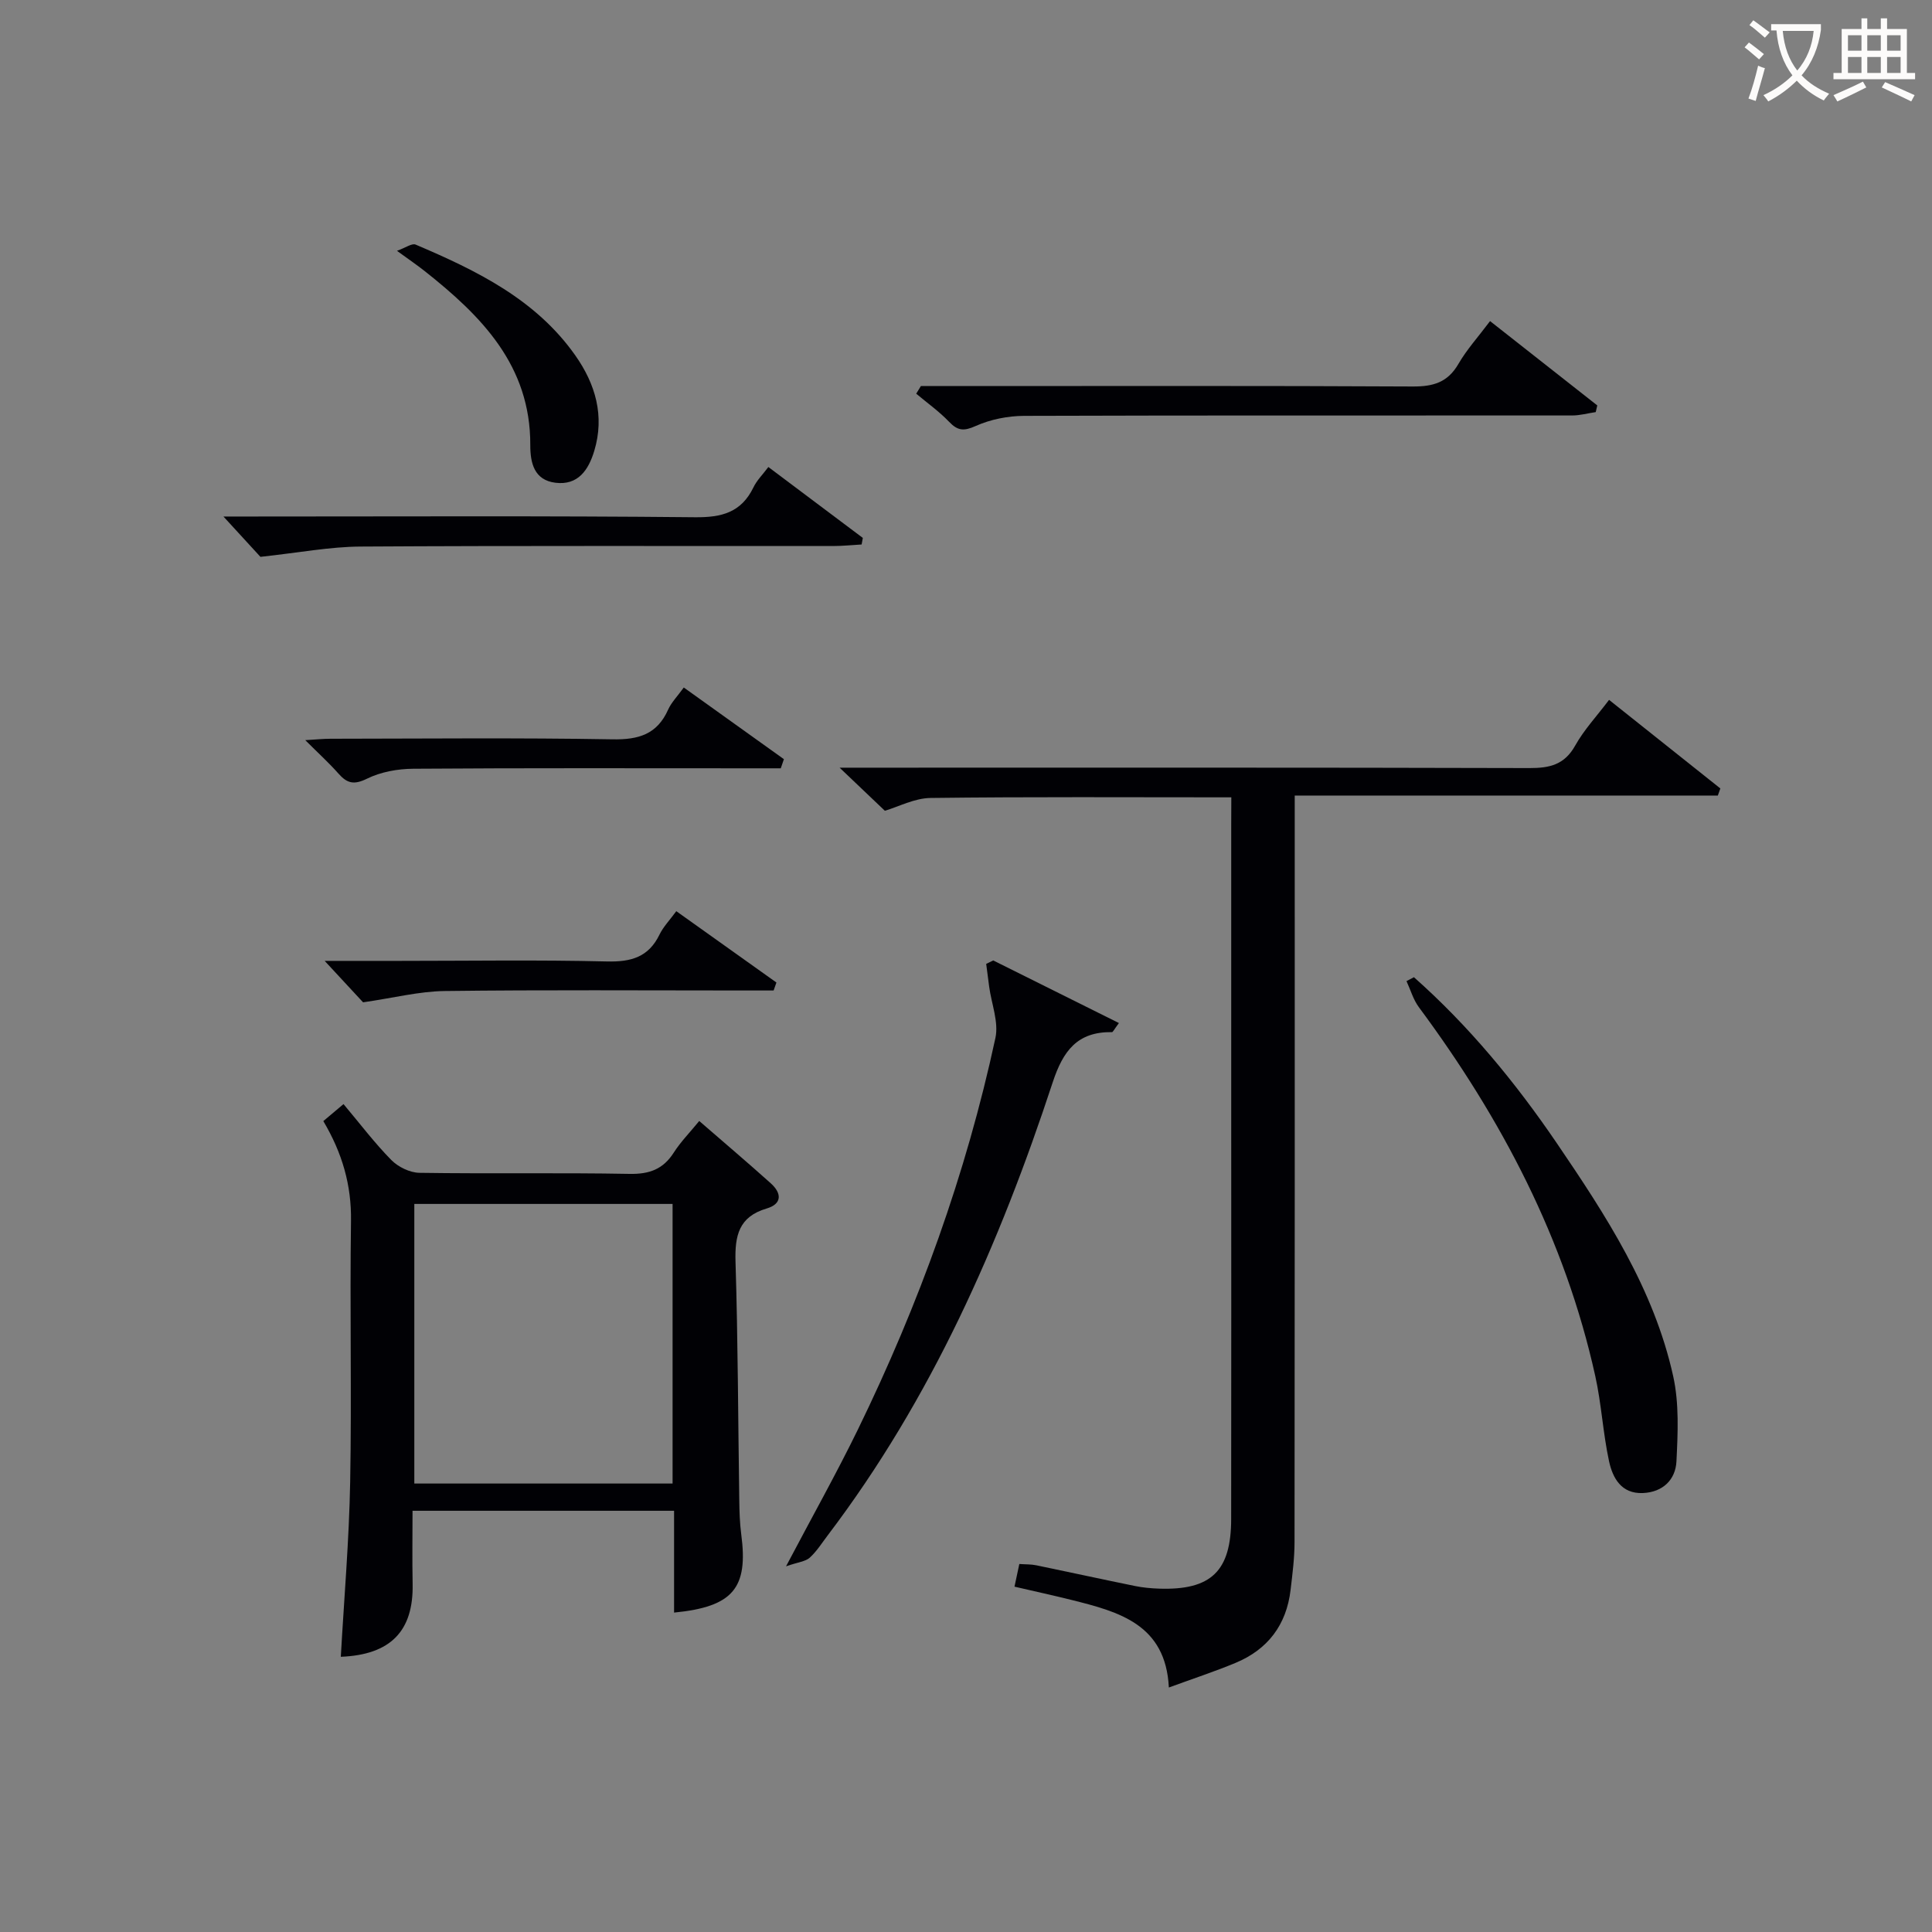
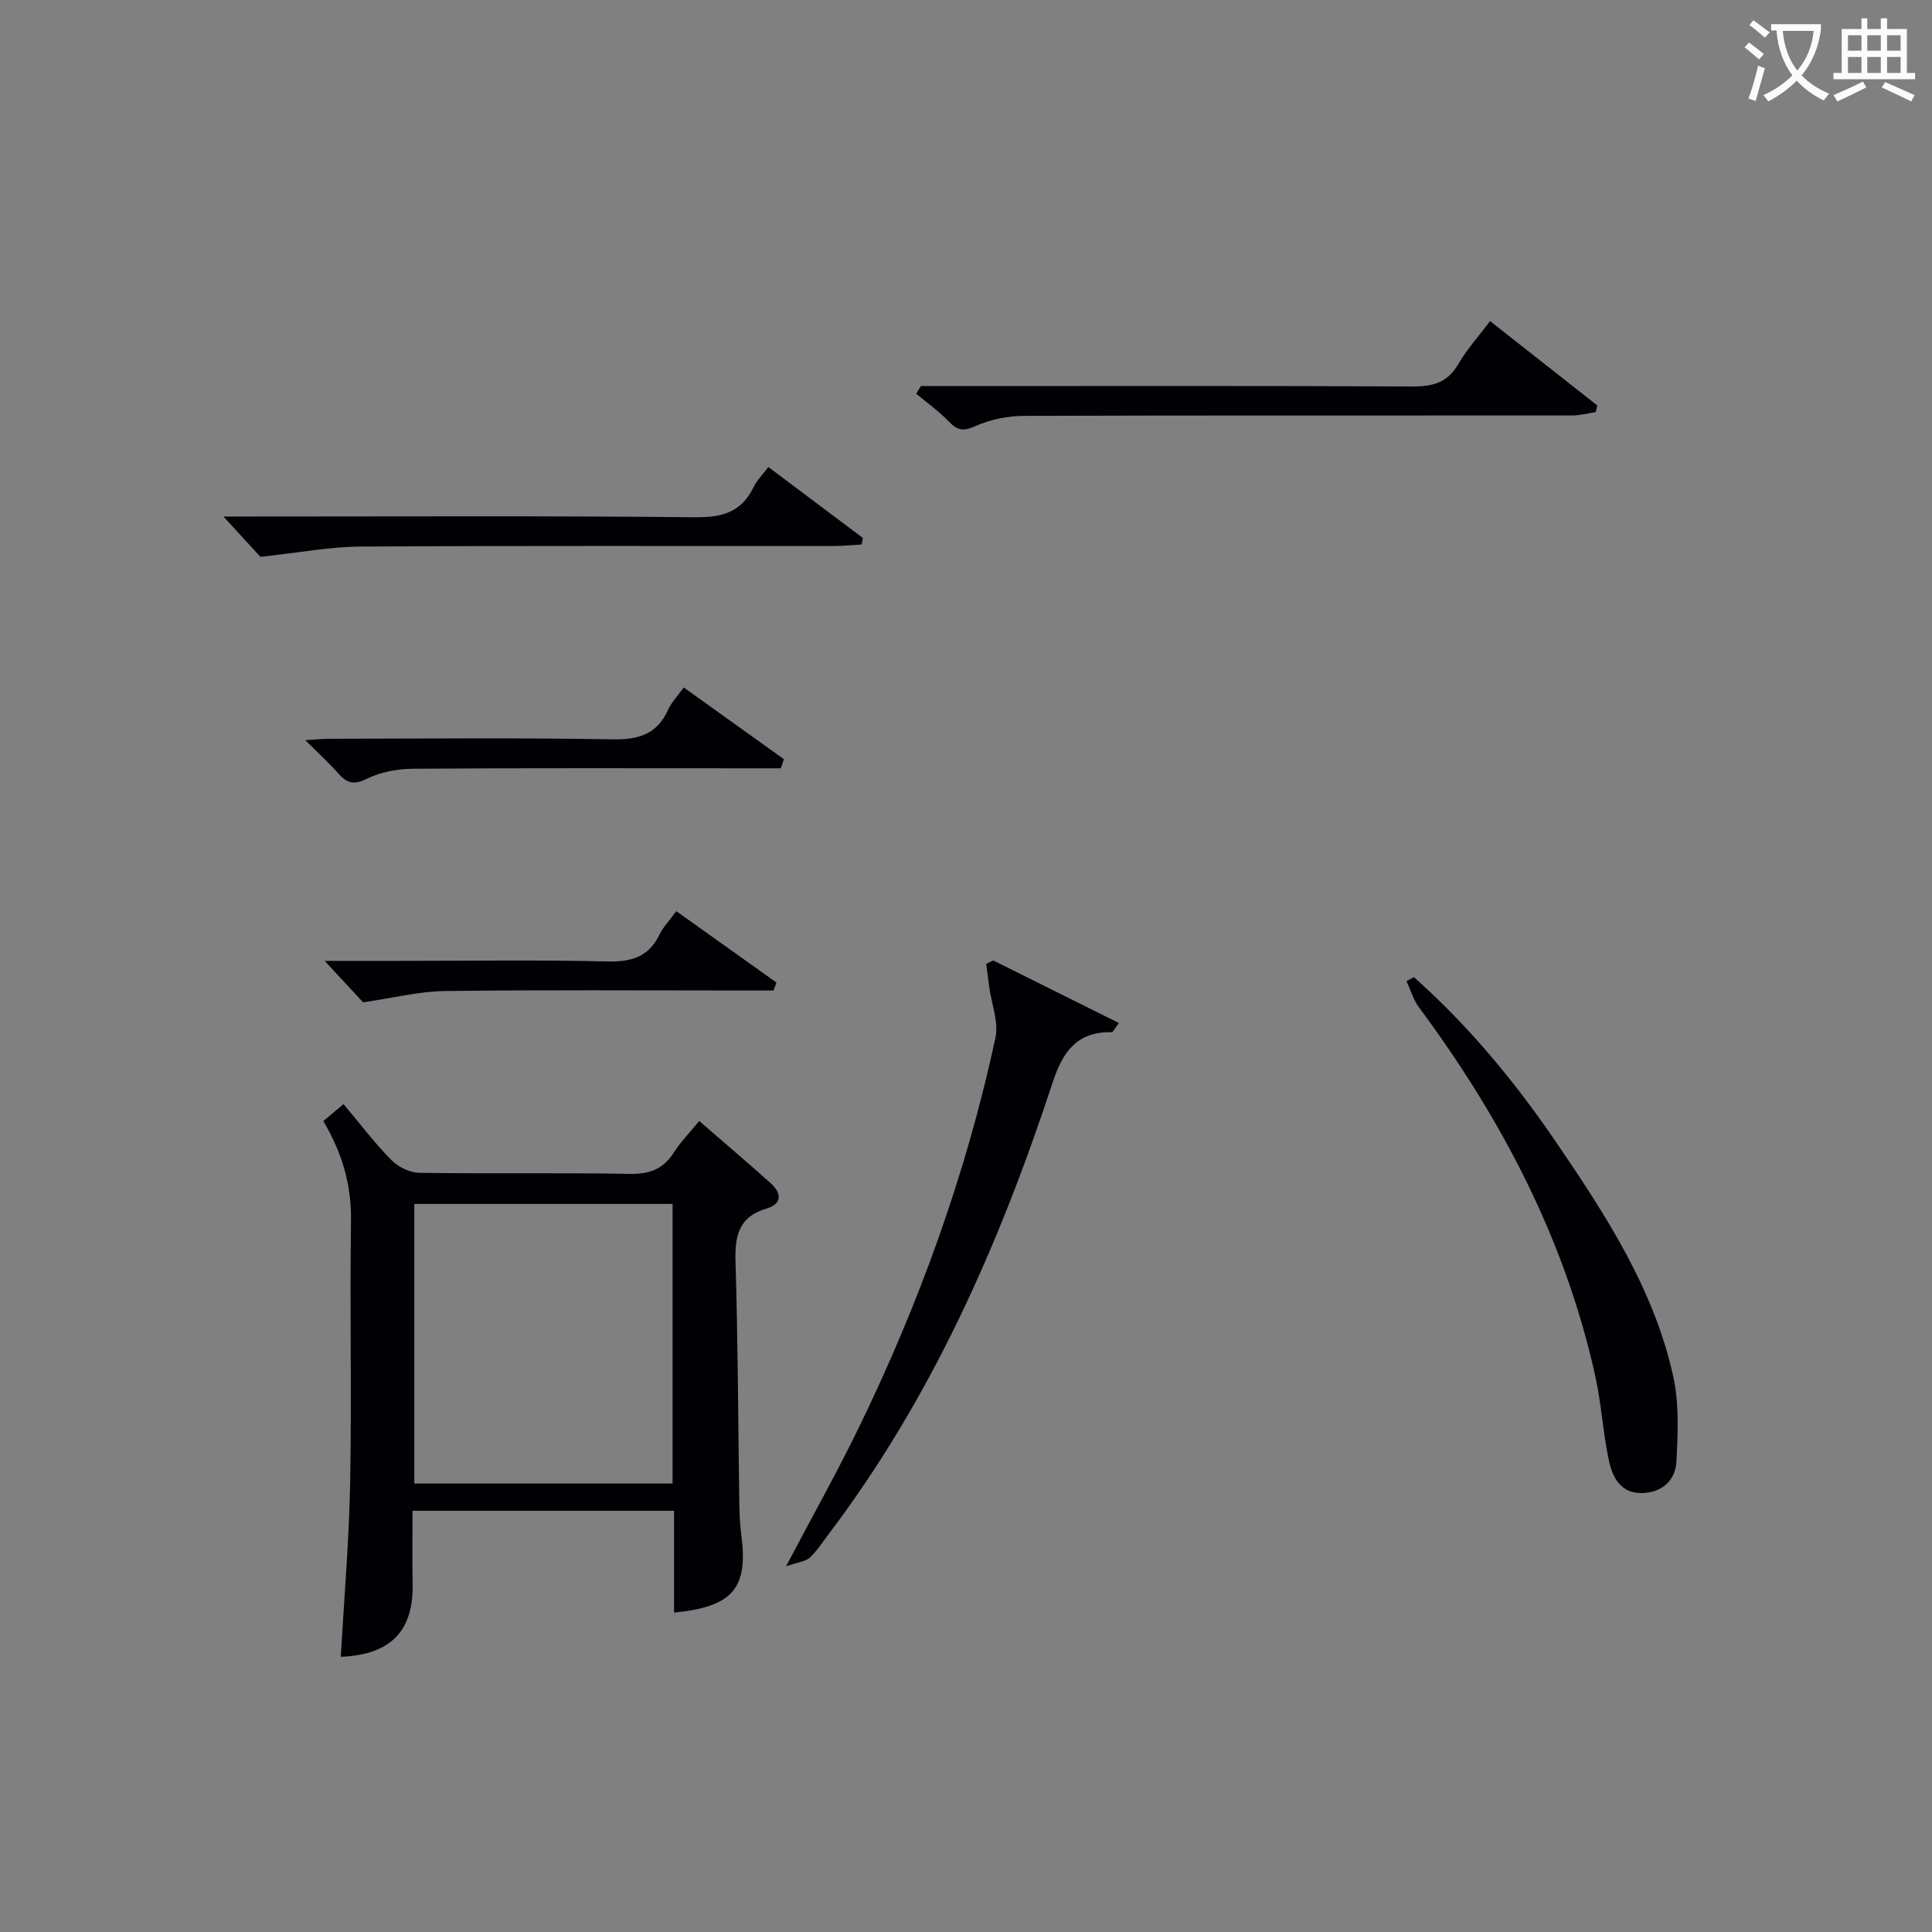
<svg xmlns="http://www.w3.org/2000/svg" enable-background="new 0 0 400 400" viewBox="0 0 400 400">
  <rect x="0" y="0" width="400" height="400" fill="#808080" stroke="none" />
  <g fill="#010105">
-     <path d="m254.93 165.08c-21.31 0-41.79-.13-62.27.13-3.32.04-6.62 1.81-9.46 2.65-2.9-2.76-5.83-5.55-9.37-8.92h5.92c45.65 0 91.29-.05 136.94.08 4.2.01 7.23-.71 9.44-4.66 1.83-3.28 4.48-6.1 7.01-9.46 7.9 6.29 15.47 12.31 23.04 18.34-.17.49-.35.98-.52 1.47-28.99 0-57.98 0-87.6 0v6.61c0 49.31.02 98.62-.04 147.94 0 3.31-.43 6.62-.82 9.92-.85 7.23-4.71 12.32-11.39 15.1-4.27 1.78-8.68 3.22-13.81 5.1-.65-13.08-10.32-15.67-20.08-18.11-3.84-.96-7.71-1.8-11.88-2.77.35-1.62.65-3.02 1-4.69 1.29.09 2.44.04 3.53.27 6.82 1.41 13.62 2.9 20.44 4.29 1.62.33 3.29.48 4.95.54 10.78.36 14.93-3.6 14.94-14.42.04-28.65.01-57.31.01-85.96 0-19.16 0-38.32 0-57.48.02-1.81.02-3.61.02-5.97z" />
    <path d="m139.56 333.87c0-7.18 0-13.95 0-21.08-18.06 0-35.64 0-54.15 0 0 5.01-.08 10.09.02 15.17.19 9.71-4.54 14.65-14.87 15.06.68-12.1 1.72-24.16 1.94-36.24.33-17.99-.09-36 .17-53.99.11-7.44-1.81-14.07-5.73-20.68 1.3-1.1 2.64-2.22 4.18-3.52 3.43 4.08 6.43 8.06 9.9 11.58 1.42 1.44 3.84 2.62 5.82 2.65 14.49.22 29-.05 43.49.22 4.1.08 6.96-.95 9.17-4.41 1.41-2.21 3.29-4.12 5.27-6.54 5.08 4.41 10 8.58 14.81 12.9 2.24 2.01 2.43 4.25-.86 5.22-5.76 1.7-6.6 5.62-6.44 11 .51 16.47.53 32.95.78 49.43.03 2.33.1 4.68.4 6.98 1.49 11.15-1.63 15.04-13.9 16.25zm-.31-84.61c-17.95 0-35.55 0-53.47 0v57.89h53.47c0-19.53 0-38.61 0-57.89z" />
    <path d="m205.64 198.85c8.6 4.29 17.2 8.57 26.02 12.96-1.05 1.41-1.24 1.88-1.43 1.88-7.15-.1-10.12 3.83-12.28 10.4-11 33.46-25.09 65.47-46.56 93.76-1.21 1.59-2.29 3.33-3.74 4.65-.87.79-2.35.9-4.91 1.79 5.53-10.49 10.47-19.29 14.89-28.35 12.62-25.9 22.39-52.85 28.46-81.04.71-3.29-.81-7.05-1.29-10.59-.21-1.58-.42-3.17-.62-4.75.48-.24.97-.47 1.46-.71z" />
    <path d="m292.74 202.32c11.38 10.09 20.99 21.75 29.53 34.29 10.21 15 20.15 30.26 24.14 48.29 1.26 5.67.97 11.79.68 17.67-.19 3.79-2.82 6.38-6.96 6.55-4.45.18-6.23-3.1-6.99-6.56-1.26-5.83-1.57-11.86-2.86-17.68-6.25-28.26-19.39-53.26-36.51-76.34-1.17-1.57-1.73-3.6-2.57-5.41.51-.28 1.02-.55 1.54-.81z" />
    <path d="m190.66 79.93h8.37c31.15 0 62.3-.08 93.45.09 4.24.02 7.24-.83 9.46-4.66 1.73-2.99 4.11-5.61 6.56-8.88 7.54 5.93 14.87 11.7 22.2 17.46-.11.46-.21.92-.32 1.38-1.63.24-3.26.7-4.9.7-37.81.03-75.63-.05-113.44.08-3.37.01-6.98.73-10.04 2.1-2.46 1.1-3.71 1-5.5-.87-2.06-2.15-4.52-3.9-6.81-5.82.31-.52.64-1.05.97-1.58z" />
    <path d="m159.08 96.69c6.68 5.01 13.12 9.85 19.56 14.68-.08.45-.17.91-.25 1.36-1.98.11-3.95.32-5.93.32-32.62.02-65.24-.09-97.86.11-6.32.04-12.64 1.26-20.68 2.13-1.41-1.54-4.19-4.57-7.66-8.35h5.76c30.62 0 61.25-.16 91.87.15 5.58.06 9.58-1.01 12.1-6.18.69-1.45 1.91-2.64 3.09-4.22z" />
    <path d="m161.65 159.07c-2.08 0-4.16 0-6.25 0-23.28 0-46.56-.08-69.84.09-3.22.02-6.71.65-9.56 2.05-2.69 1.33-4.12 1-5.92-1.04-1.96-2.22-4.17-4.22-6.88-6.93 2.19-.13 3.73-.29 5.26-.29 19.45-.02 38.91-.22 58.36.12 5.41.1 9.23-1.04 11.51-6.15.66-1.48 1.88-2.7 3.24-4.58 6.99 5.01 13.86 9.92 20.73 14.84-.21.63-.43 1.26-.65 1.89z" />
    <path d="m160.17 205.07c-2.07 0-4.14 0-6.22 0-20.63 0-41.26-.15-61.89.11-5.29.07-10.56 1.43-16.89 2.34-1.84-1.99-4.71-5.08-7.95-8.58h15.52c14.31 0 28.62-.23 42.92.12 5.01.12 8.62-.89 10.89-5.58.78-1.6 2.09-2.95 3.47-4.83 7.02 5 13.88 9.89 20.73 14.77-.19.55-.38 1.1-.58 1.65z" />
-     <path d="m82.19 51.93c1.78-.63 3.1-1.62 3.86-1.29 12.6 5.36 24.89 11.33 33.07 22.96 4.15 5.89 6.11 12.5 3.91 19.77-1.2 3.96-3.36 7.15-8.02 6.58-4.4-.54-5.23-4.07-5.22-7.81.06-16.48-10.12-26.73-21.87-36.02-1.55-1.23-3.19-2.34-5.73-4.19z" />
  </g>
  <path d="m362.1 8.8c1.1.8 2.1 1.6 3.1 2.4l-1 1.1c-1.3-1.1-2.3-2-3-2.5zm1.9 4.8c.5.2.9.4 1.4.5-.6 2.3-1.3 4.5-1.9 6.8l-1.5-.5c.8-2.1 1.4-4.3 2-6.8zm-1-9.4c1.3.9 2.4 1.8 3.4 2.5l-1 1.1c-1.4-1.2-2.4-2.1-3.2-2.6zm3.7 2.2v-1.4h10.3v1.2c-.5 3.6-1.8 6.8-4 9.4 1.5 1.6 3.4 2.8 5.7 3.8-.3.4-.7.8-1.1 1.4-2.3-1.1-4.1-2.5-5.6-4.1-1.6 1.6-3.6 3.1-5.9 4.3-.3-.5-.7-.9-1-1.3 2.4-1.1 4.4-2.5 6-4.1-1.9-2.5-3-5.6-3.3-9.3h-1.1zm8.8 0h-6.4c.3 3.3 1.3 6 3 8.2 2-2.3 3.1-5.1 3.4-8.2z" fill="#fcfbfa" />
  <path d="m385.3 3.8h1.3v2.2h2.8v-2.2h1.3v2.2h4.1v9.1h1.7v1.3h-16.9v-1.3h1.7v-9.1h4.1v-2.2zm.4 13.1.7 1.2c-1.8.9-3.8 1.9-6 2.9-.2-.4-.5-.8-.8-1.3 2.3-1 4.3-1.9 6.1-2.8zm-3.1-6.4h2.8v-3.2h-2.8zm0 4.6h2.8v-3.3h-2.8zm4-4.6h2.8v-3.2h-2.8zm0 4.6h2.8v-3.3h-2.8zm3.7 1.9c2.1.9 4.1 1.8 6.1 2.7l-.7 1.3c-2.2-1.1-4.2-2-6.1-2.9zm3.2-9.7h-2.8v3.2h2.8zm-2.8 7.8h2.8v-3.3h-2.8z" fill="#fcfbfa" />
</svg>